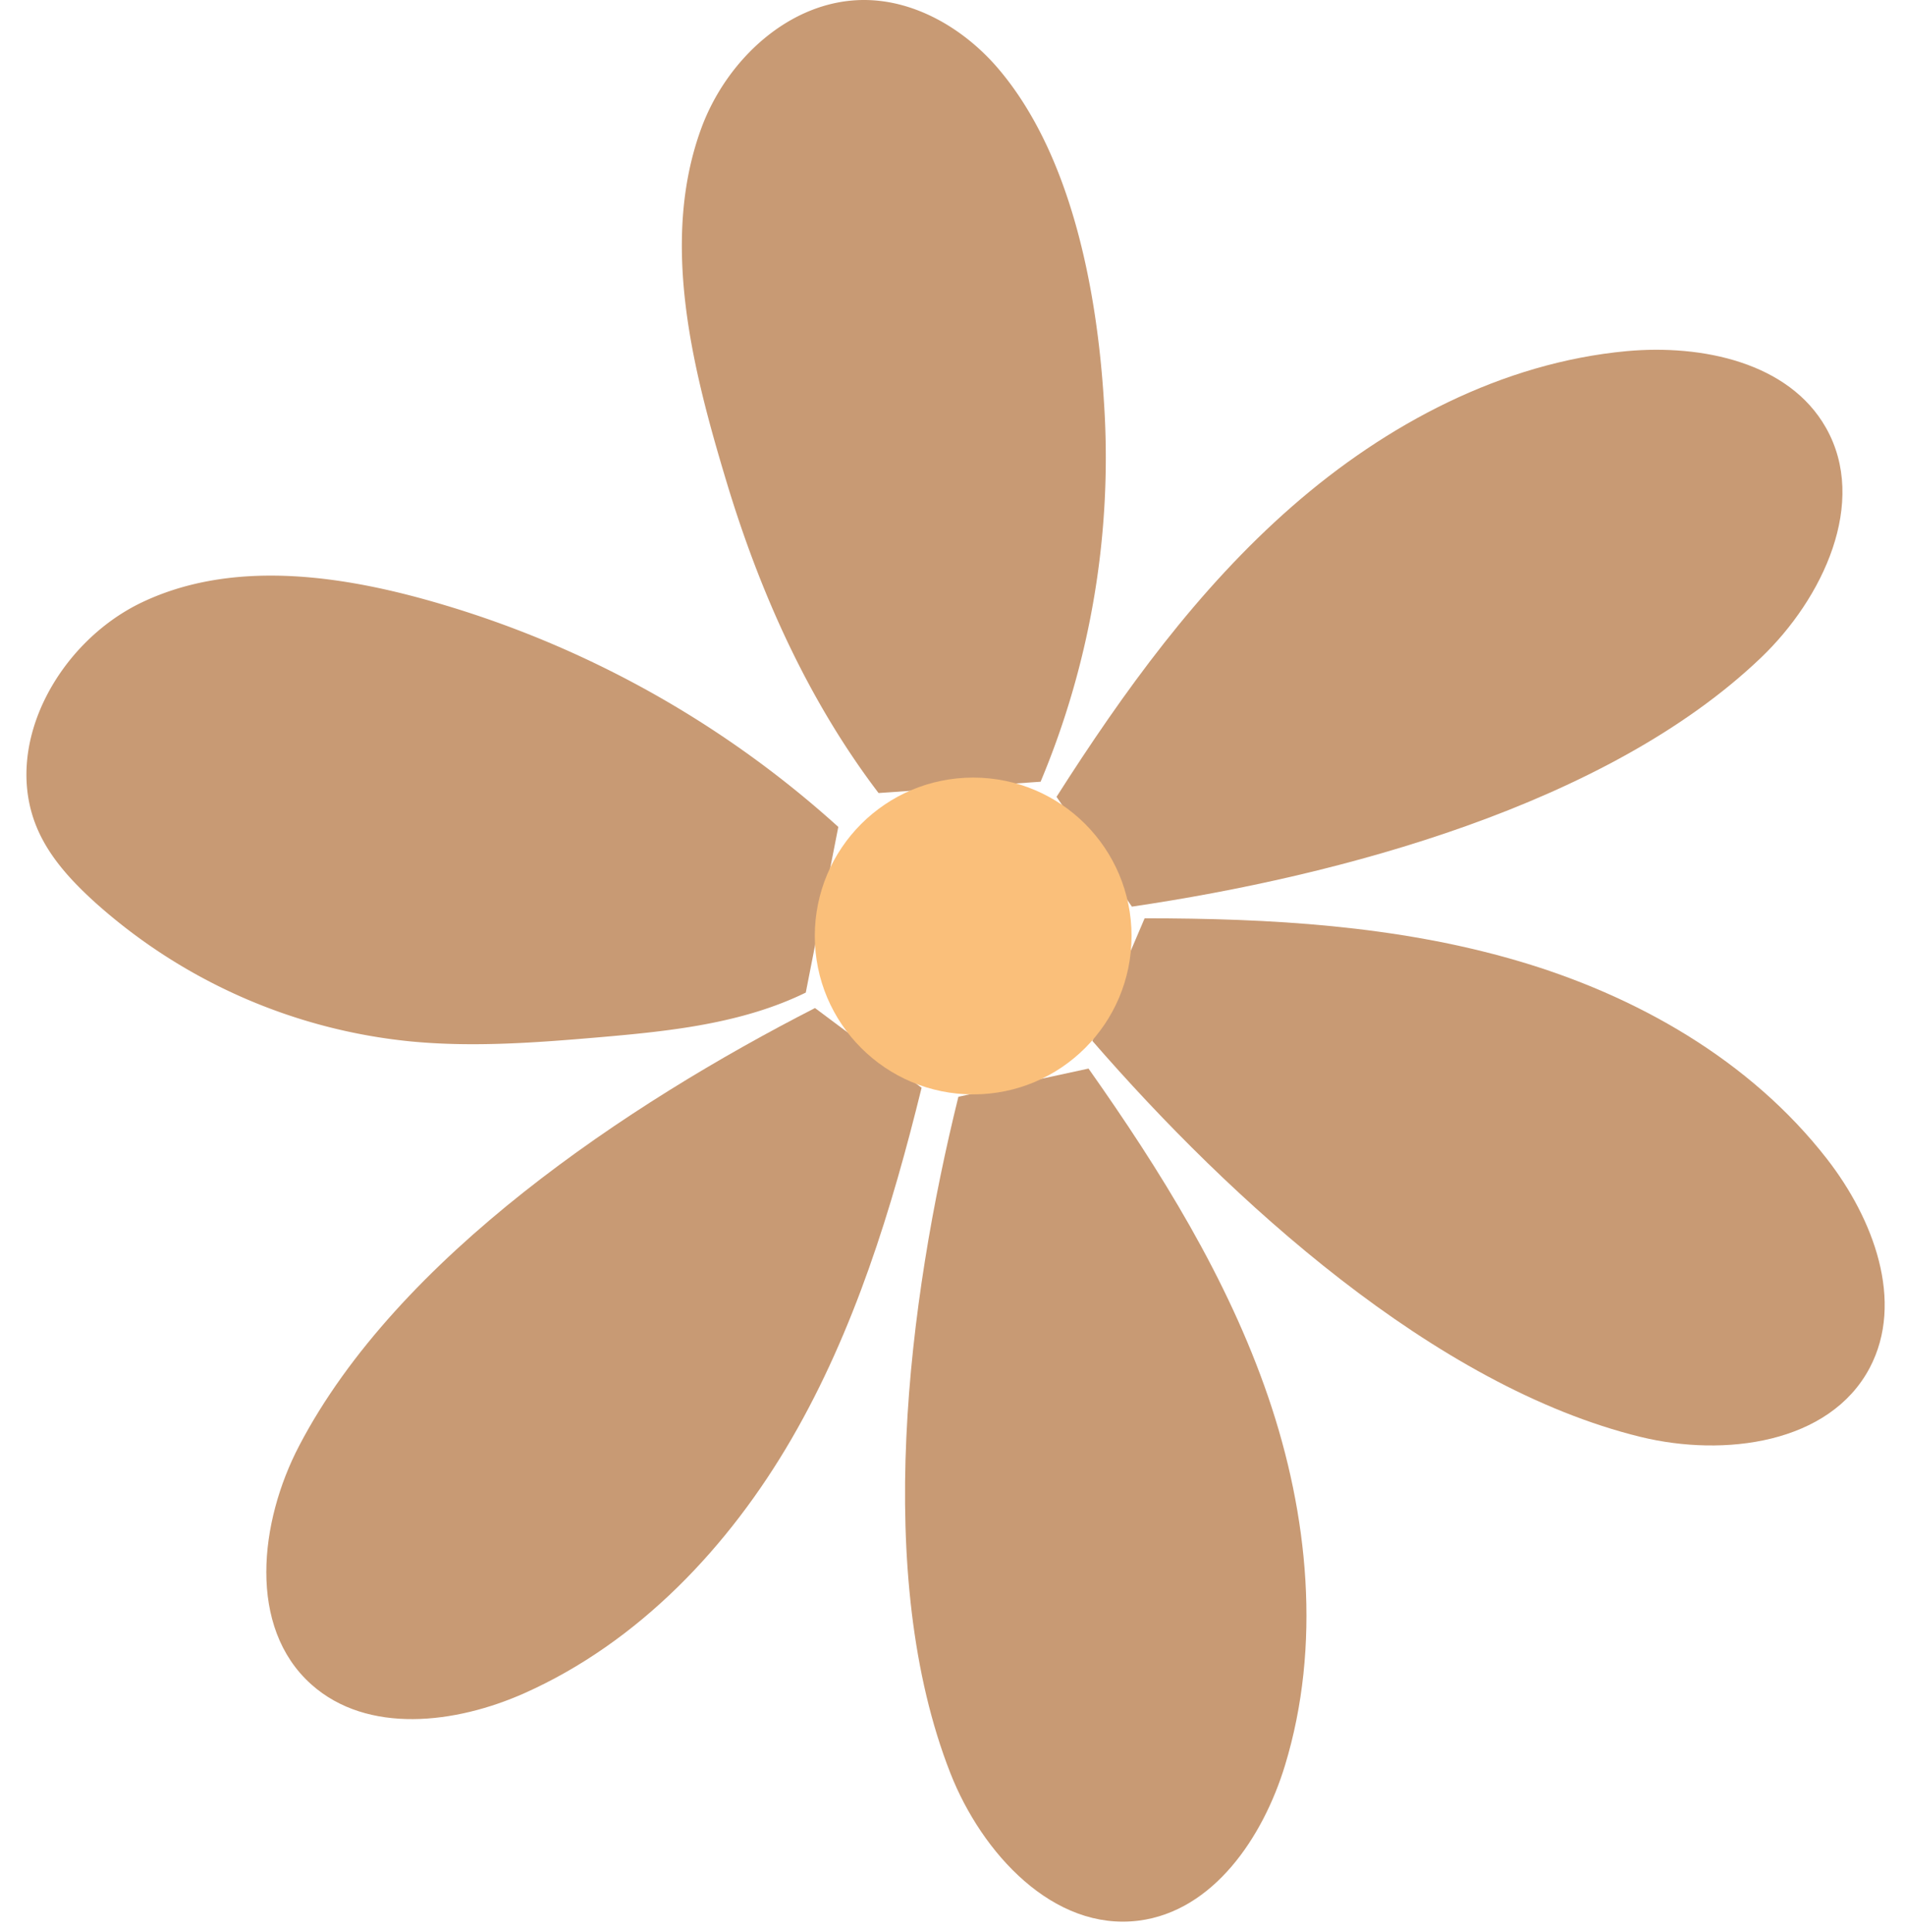
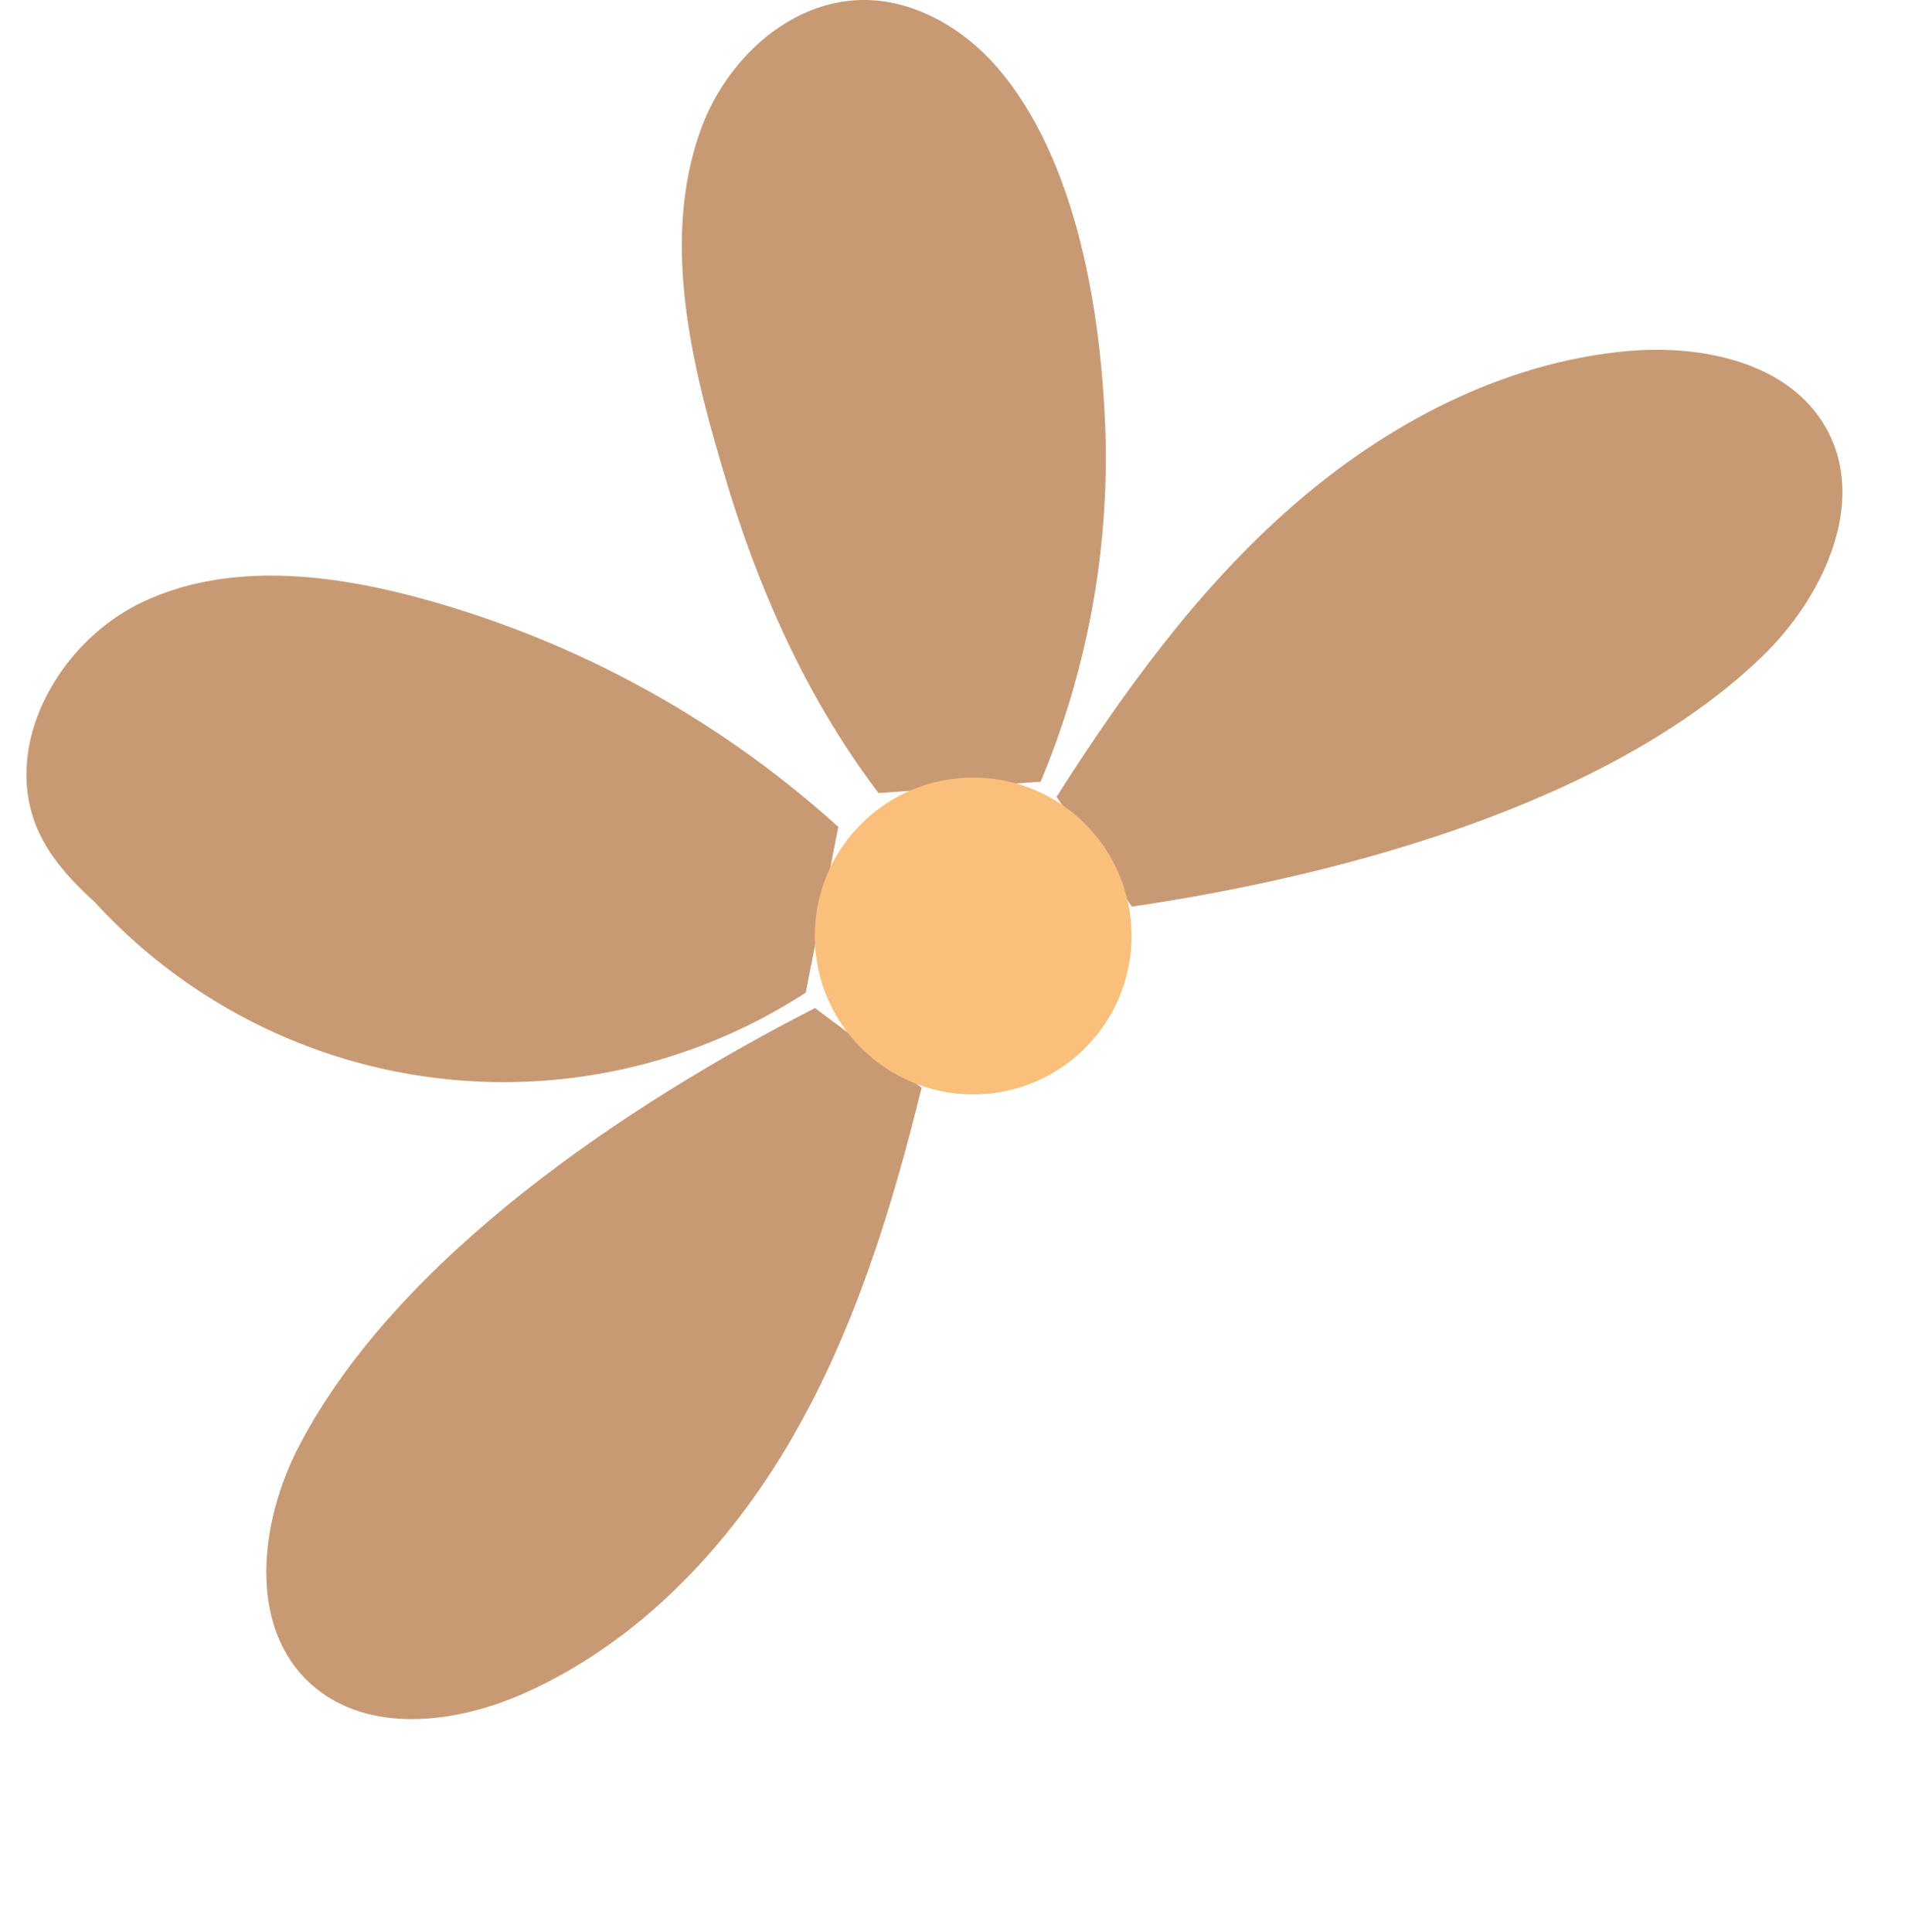
<svg xmlns="http://www.w3.org/2000/svg" fill="#000000" height="285" preserveAspectRatio="xMidYMid meet" version="1" viewBox="-3.9 0.0 281.1 285.0" width="281.1" zoomAndPan="magnify">
  <g data-name="Layer 2">
    <g data-name="Layer 1">
      <g id="change1_1">
        <path d="M125.74,117c-10.41-13.69-17.53-29.62-22.46-46s-9.81-35.23-3.75-51.93C103.24,8.81,112.69,0,123.6,0,131,0,138.05,4.08,143,9.66c11.19,12.73,15,33.26,16,49.67a123.62,123.62,0,0,1-9.35,56" fill="#c89a74" />
      </g>
      <g id="change1_2">
        <path d="M152,117.56c9.92-15.56,20.86-30.7,34.76-42.85s31-21.21,49.41-22.91c11.05-1,23.89,1.65,29.36,11.3,6.25,11-.43,25.19-9.6,33.95-22.68,21.67-62.09,32.19-92.81,36.71" fill="#c89a74" />
      </g>
      <g id="change1_3">
-         <path d="M165,135.48c18.45,0,37.11,1.05,54.83,6.21S254.36,156.41,265.7,171c6.81,8.76,11.48,21,6.28,30.83C266.05,213,250.53,215,238.21,212c-30.47-7.44-60.56-35-80.92-58.43" fill="#c89a74" />
-       </g>
+         </g>
      <g id="change1_4">
-         <path d="M156.72,157.65c10.64,15.08,20.52,30.94,26.5,48.4s7.87,36.76,2.49,54.41c-3.24,10.62-10.57,21.49-21.58,22.9-12.58,1.6-23.15-9.94-27.79-21.75-11.46-29.2-6.27-69.65,1.18-99.8" fill="#c89a74" />
-       </g>
+         </g>
      <g id="change1_5">
        <path d="M132.09,160.48c-4.41,17.93-9.9,35.78-19.16,51.75S90.35,242.28,73.49,249.8c-10.14,4.52-23.15,6.11-31.44-1.28-9.46-8.44-7.68-24-1.8-35.23,14.52-27.81,48.46-50.42,76.11-64.57" fill="#c89a74" />
      </g>
      <g id="change1_6">
-         <path d="M115,146.44c-9.42,4.6-20.12,5.7-30.56,6.6-9.21.79-18.48,1.49-27.68.61A81.81,81.81,0,0,1,10.1,133.11c-3.3-3-6.4-6.3-8.26-10.33-5.77-12.48,2.79-28,15.2-33.91s27.08-4.33,40.37-.81A151,151,0,0,1,119.8,122" fill="#c89a74" />
+         <path d="M115,146.44A81.81,81.81,0,0,1,10.1,133.11c-3.3-3-6.4-6.3-8.26-10.33-5.77-12.48,2.79-28,15.2-33.91s27.08-4.33,40.37-.81A151,151,0,0,1,119.8,122" fill="#c89a74" />
      </g>
      <g id="change2_1">
        <circle cx="139.7" cy="138.09" fill="#fabf7a" r="23.37" />
      </g>
    </g>
  </g>
</svg>